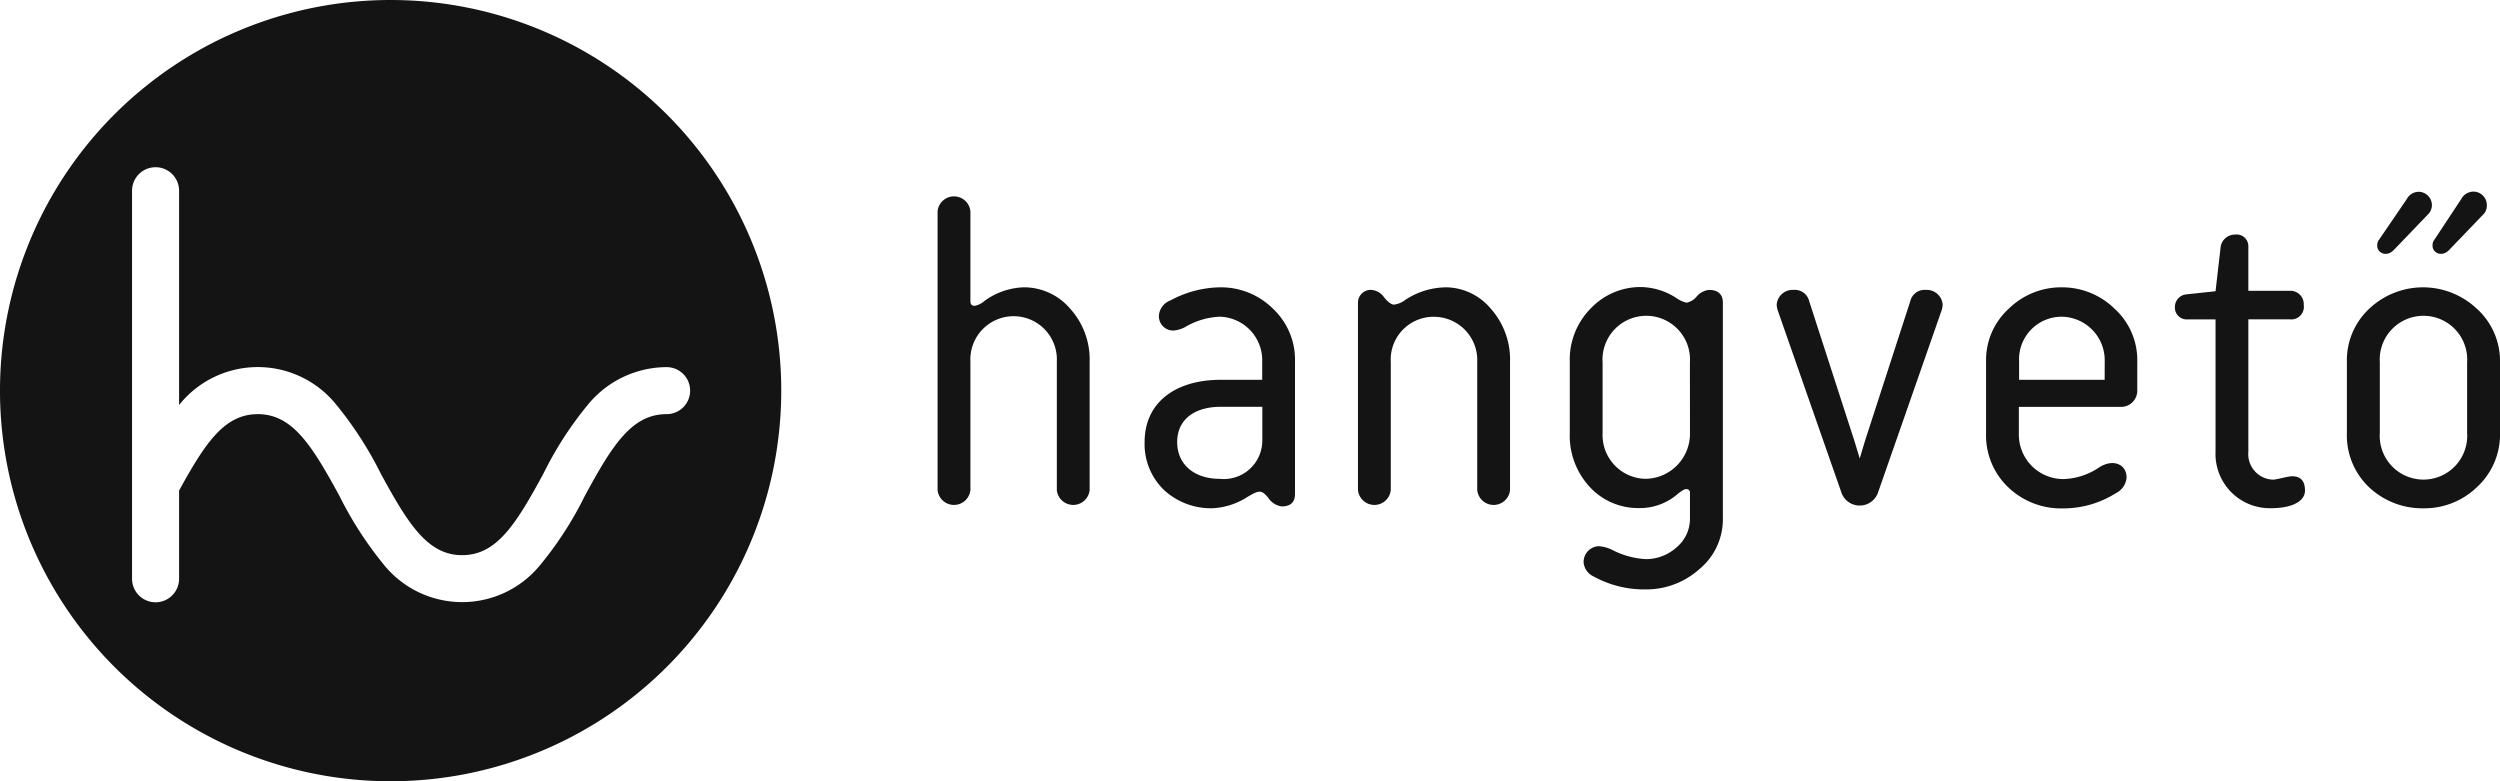
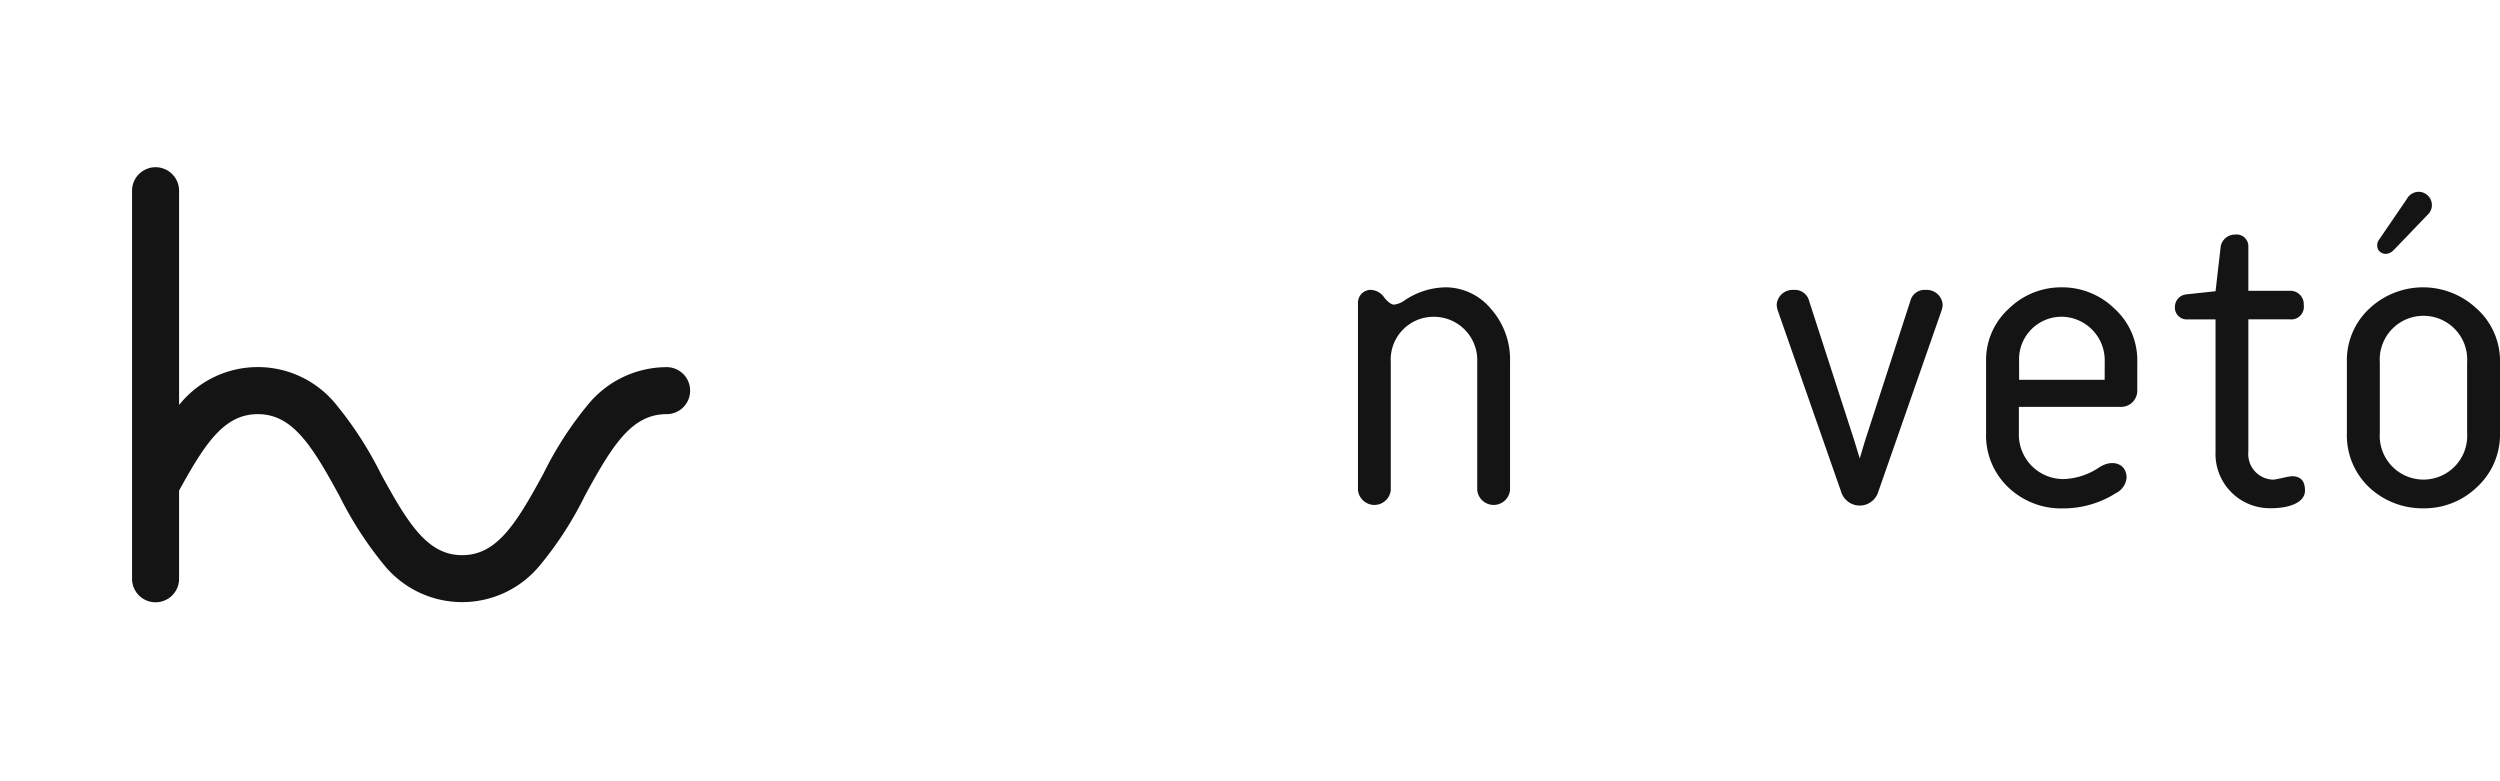
<svg xmlns="http://www.w3.org/2000/svg" width="159.998" height="50" viewBox="0 0 159.998 50">
  <g transform="translate(-0.001)">
-     <path d="M65.481,18.389a4.515,4.515,0,0,0-2.491.884,1.313,1.313,0,0,1-.606.3c-.2,0-.278-.109-.278-.3V13.52a1.055,1.055,0,0,0-2.1,0V31.363a1.055,1.055,0,0,0,2.1,0V23.145a2.769,2.769,0,1,1,5.531,0v8.218a1.055,1.055,0,0,0,2.1,0V23.145a4.836,4.836,0,0,0-1.245-3.387,3.88,3.88,0,0,0-3.014-1.37Z" fill="#151414" />
-     <path d="M78.075,18.389a6.848,6.848,0,0,0-3.153.831,1.129,1.129,0,0,0-.753.993.914.914,0,0,0,.941.941,1.907,1.907,0,0,0,.828-.275,4.722,4.722,0,0,1,2.13-.61,2.788,2.788,0,0,1,2.713,2.875v1.163H78.124c-2.879,0-4.869,1.437-4.869,3.985A4.08,4.08,0,0,0,74.5,31.363a4.422,4.422,0,0,0,3.127,1.163A4.516,4.516,0,0,0,79.84,31.8c.753-.44.884-.467,1.328.057a1.227,1.227,0,0,0,.858.553c.579,0,.854-.275.854-.8V23.145a4.478,4.478,0,0,0-1.407-3.386,4.723,4.723,0,0,0-3.4-1.37Zm2.713,9.821a2.466,2.466,0,0,1-2.739,2.434c-1.577,0-2.709-.888-2.709-2.352s1.129-2.258,2.792-2.258h2.657Z" fill="#151414" />
    <path d="M92.532,18.389a4.79,4.79,0,0,0-2.634.832,1.423,1.423,0,0,1-.692.275c-.135,0-.357-.139-.606-.444a1.091,1.091,0,0,0-.858-.5.816.816,0,0,0-.832.832V31.363a1.055,1.055,0,0,0,2.1,0V23.175a2.738,2.738,0,0,1,2.766-2.9,2.773,2.773,0,0,1,2.766,2.9v8.188a1.055,1.055,0,0,0,2.1,0V23.175A4.892,4.892,0,0,0,95.4,19.743a3.79,3.79,0,0,0-2.871-1.355Z" fill="#151414" />
-     <path d="M109.373,18.554a1.188,1.188,0,0,0-.445.141,1.174,1.174,0,0,0-.356.3,1.082,1.082,0,0,1-.636.376,1.808,1.808,0,0,1-.583-.252A4.279,4.279,0,0,0,105,18.37a4.384,4.384,0,0,0-3.179,1.355,4.659,4.659,0,0,0-1.355,3.458V27.7a4.823,4.823,0,0,0,1.3,3.488,4.2,4.2,0,0,0,3.1,1.328,3.666,3.666,0,0,0,2.517-.914c.248-.192.414-.3.523-.3a.222.222,0,0,1,.1.009.221.221,0,0,1,.141.139.216.216,0,0,1,.01.1V33.15a2.381,2.381,0,0,1-.858,1.881,2.915,2.915,0,0,1-1.964.752,5.236,5.236,0,0,1-2.13-.579,2.3,2.3,0,0,0-.888-.248,1.01,1.01,0,0,0-.967,1.023,1.094,1.094,0,0,0,.636.911,6.69,6.69,0,0,0,3.349.832,5.1,5.1,0,0,0,3.428-1.3,4.138,4.138,0,0,0,1.5-3.262v-13.8C110.258,18.833,109.953,18.554,109.373,18.554Zm-1.215,9.155a2.886,2.886,0,0,1-2.8,2.935,2.8,2.8,0,0,1-2.792-2.935V23.194a2.8,2.8,0,1,1,5.588,0Z" fill="#151414" />
    <path d="M123.251,18.554a.94.94,0,0,0-.993.719l-2.905,8.963-.331,1.106-.335-1.106-2.9-8.963a.941.941,0,0,0-1-.719,1.021,1.021,0,0,0-1.08.941,1.5,1.5,0,0,0,.083.414l4.042,11.563a1.242,1.242,0,0,0,2.378,0l4.037-11.563a1.332,1.332,0,0,0,.083-.414,1.02,1.02,0,0,0-1.08-.941Z" fill="#151414" />
    <path d="M131.962,18.389a4.778,4.778,0,0,0-3.387,1.355,4.441,4.441,0,0,0-1.467,3.386v4.591a4.581,4.581,0,0,0,1.411,3.458,4.889,4.889,0,0,0,3.54,1.358,6.288,6.288,0,0,0,3.349-.971,1.233,1.233,0,0,0,.693-.993c0-.888-.888-1.219-1.746-.666a4.3,4.3,0,0,1-2.3.753,2.847,2.847,0,0,1-2.848-2.935V26.039h6.472a1.038,1.038,0,0,0,1.106-1.08V23.134a4.449,4.449,0,0,0-1.463-3.386A4.788,4.788,0,0,0,131.962,18.389Zm2.735,5.919h-5.475V23.119a2.721,2.721,0,0,1,2.74-2.848,2.788,2.788,0,0,1,2.739,2.848Z" fill="#151414" />
    <path d="M146.69,30.479c-.249,0-1,.218-1.219.218a1.637,1.637,0,0,1-1.577-1.795V20.436h2.634a.805.805,0,0,0,.911-.914.857.857,0,0,0-.053-.358.854.854,0,0,0-.858-.552h-2.634V15.789a.755.755,0,0,0-.058-.322.766.766,0,0,0-.189-.267.755.755,0,0,0-.611-.187.926.926,0,0,0-.911.753l-.331,2.875h-.03l-1.851.2a.806.806,0,0,0-.719.8.756.756,0,0,0,.191.552.753.753,0,0,0,.528.249h1.881V28.9a3.473,3.473,0,0,0,3.567,3.624c1.19,0,2.157-.376,2.157-1.129C147.518,30.78,147.243,30.479,146.69,30.479Z" fill="#151414" />
    <path d="M153.191,16.011l2.258-2.352a.838.838,0,0,0,.192-.553.857.857,0,0,0-.858-.832.878.878,0,0,0-.752.47l-1.78,2.608a.563.563,0,0,0-.109.376C152.142,16.176,152.721,16.481,153.191,16.011Z" fill="#151414" />
-     <path d="M156.732,16.011l2.258-2.352a.84.84,0,0,0,.165-.564.857.857,0,0,0-.857-.832.888.888,0,0,0-.776.47l-1.73,2.619a.564.564,0,0,0-.11.376C155.682,16.176,156.262,16.481,156.732,16.011Z" fill="#151414" />
    <path d="M158.531,19.774a5.012,5.012,0,0,0-6.886-.03A4.515,4.515,0,0,0,150.2,23.2v4.515a4.574,4.574,0,0,0,1.441,3.488,4.966,4.966,0,0,0,3.458,1.328,4.844,4.844,0,0,0,3.428-1.358A4.572,4.572,0,0,0,160,27.717V23.2a4.513,4.513,0,0,0-1.467-3.428Zm-.636,7.936a2.8,2.8,0,1,1-5.588,0V23.194a2.8,2.8,0,1,1,5.588,0Z" fill="#151414" />
-     <path d="M25,0A25,25,0,1,0,42.68,7.324,25,25,0,0,0,25,0ZM44.168,25a1.5,1.5,0,0,1-1.505,1.505c-2.231,0-3.469,1.979-5.238,5.238a22.655,22.655,0,0,1-2.856,4.421,6.44,6.44,0,0,1-9.983,0,23.467,23.467,0,0,1-2.863-4.429c-1.772-3.255-3.01-5.23-5.223-5.23-2.141,0-3.364,1.844-5.038,4.892v5.644a1.505,1.505,0,1,1-3.01,0V12.207a1.505,1.505,0,1,1,3.01,0V25.914l.041-.045a6.442,6.442,0,0,1,9.994,0A23.447,23.447,0,0,1,24.365,30.3c1.769,3.255,3.01,5.23,5.215,5.23s3.439-1.972,5.2-5.219a22.642,22.642,0,0,1,2.867-4.436,6.527,6.527,0,0,1,5.012-2.378A1.5,1.5,0,0,1,44.168,25Z" fill="#151414" />
+     <path d="M25,0ZM44.168,25a1.5,1.5,0,0,1-1.505,1.505c-2.231,0-3.469,1.979-5.238,5.238a22.655,22.655,0,0,1-2.856,4.421,6.44,6.44,0,0,1-9.983,0,23.467,23.467,0,0,1-2.863-4.429c-1.772-3.255-3.01-5.23-5.223-5.23-2.141,0-3.364,1.844-5.038,4.892v5.644a1.505,1.505,0,1,1-3.01,0V12.207a1.505,1.505,0,1,1,3.01,0V25.914l.041-.045a6.442,6.442,0,0,1,9.994,0A23.447,23.447,0,0,1,24.365,30.3c1.769,3.255,3.01,5.23,5.215,5.23s3.439-1.972,5.2-5.219a22.642,22.642,0,0,1,2.867-4.436,6.527,6.527,0,0,1,5.012-2.378A1.5,1.5,0,0,1,44.168,25Z" fill="#151414" />
  </g>
</svg>